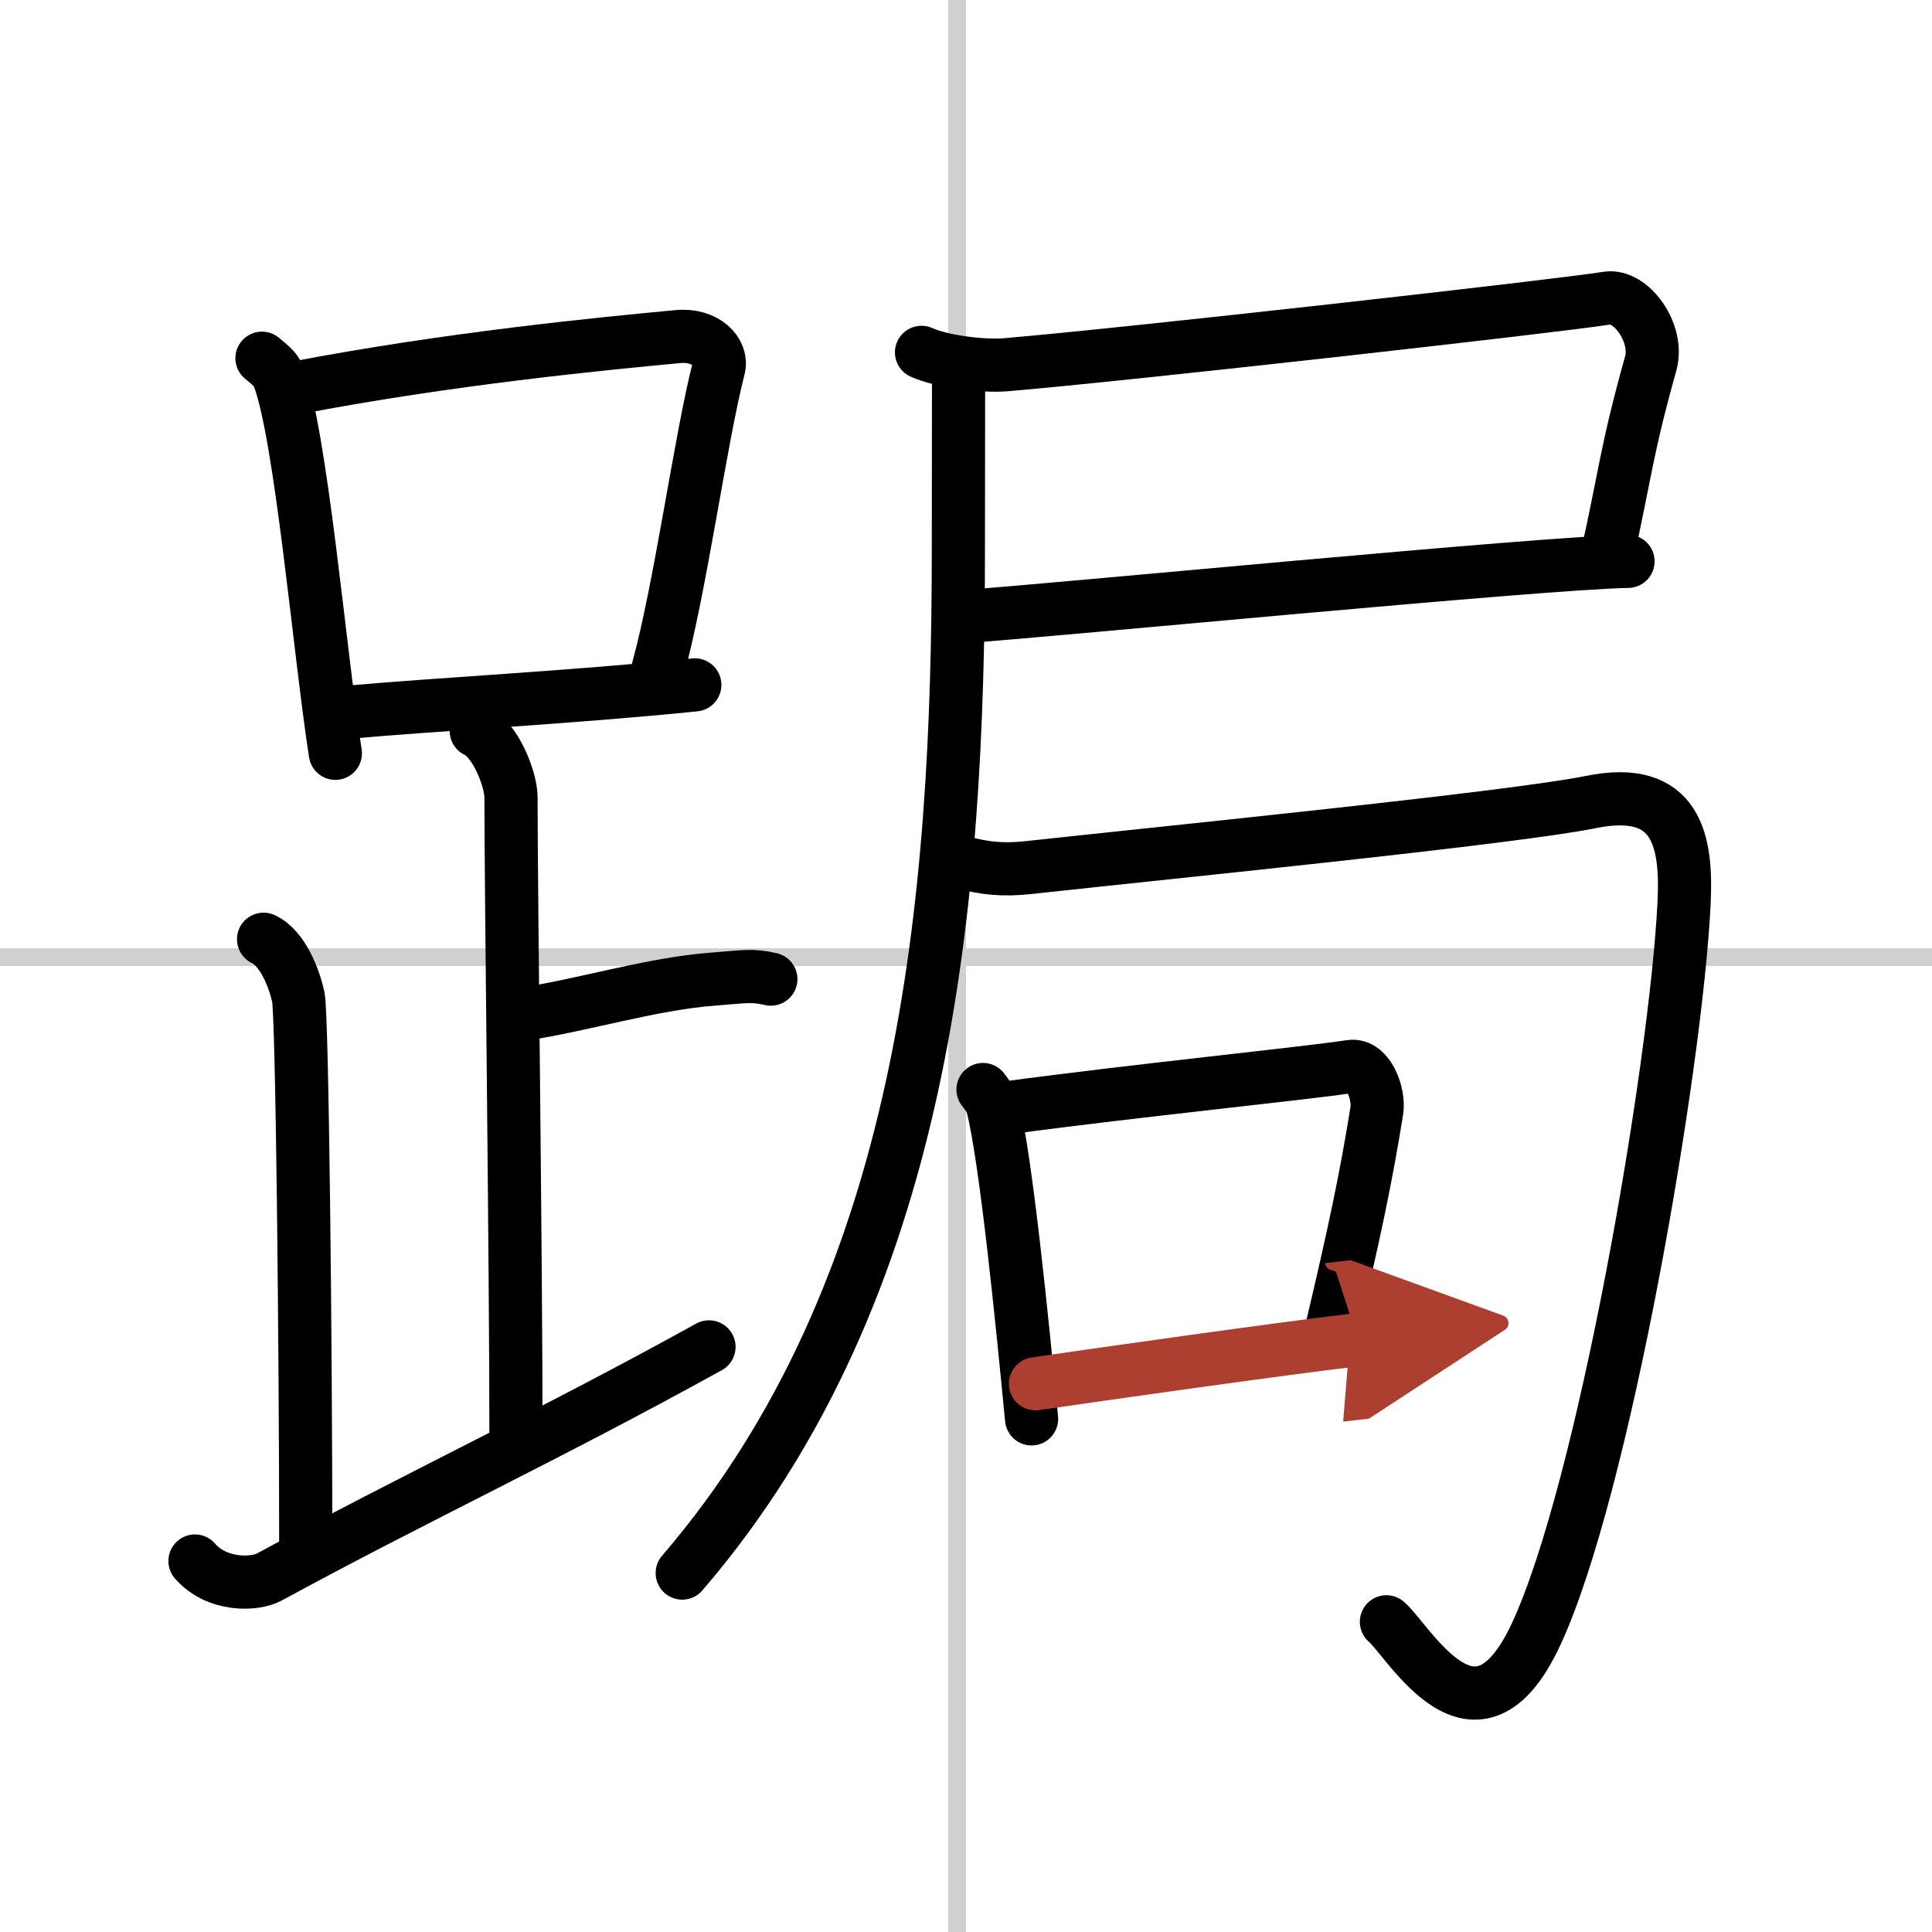
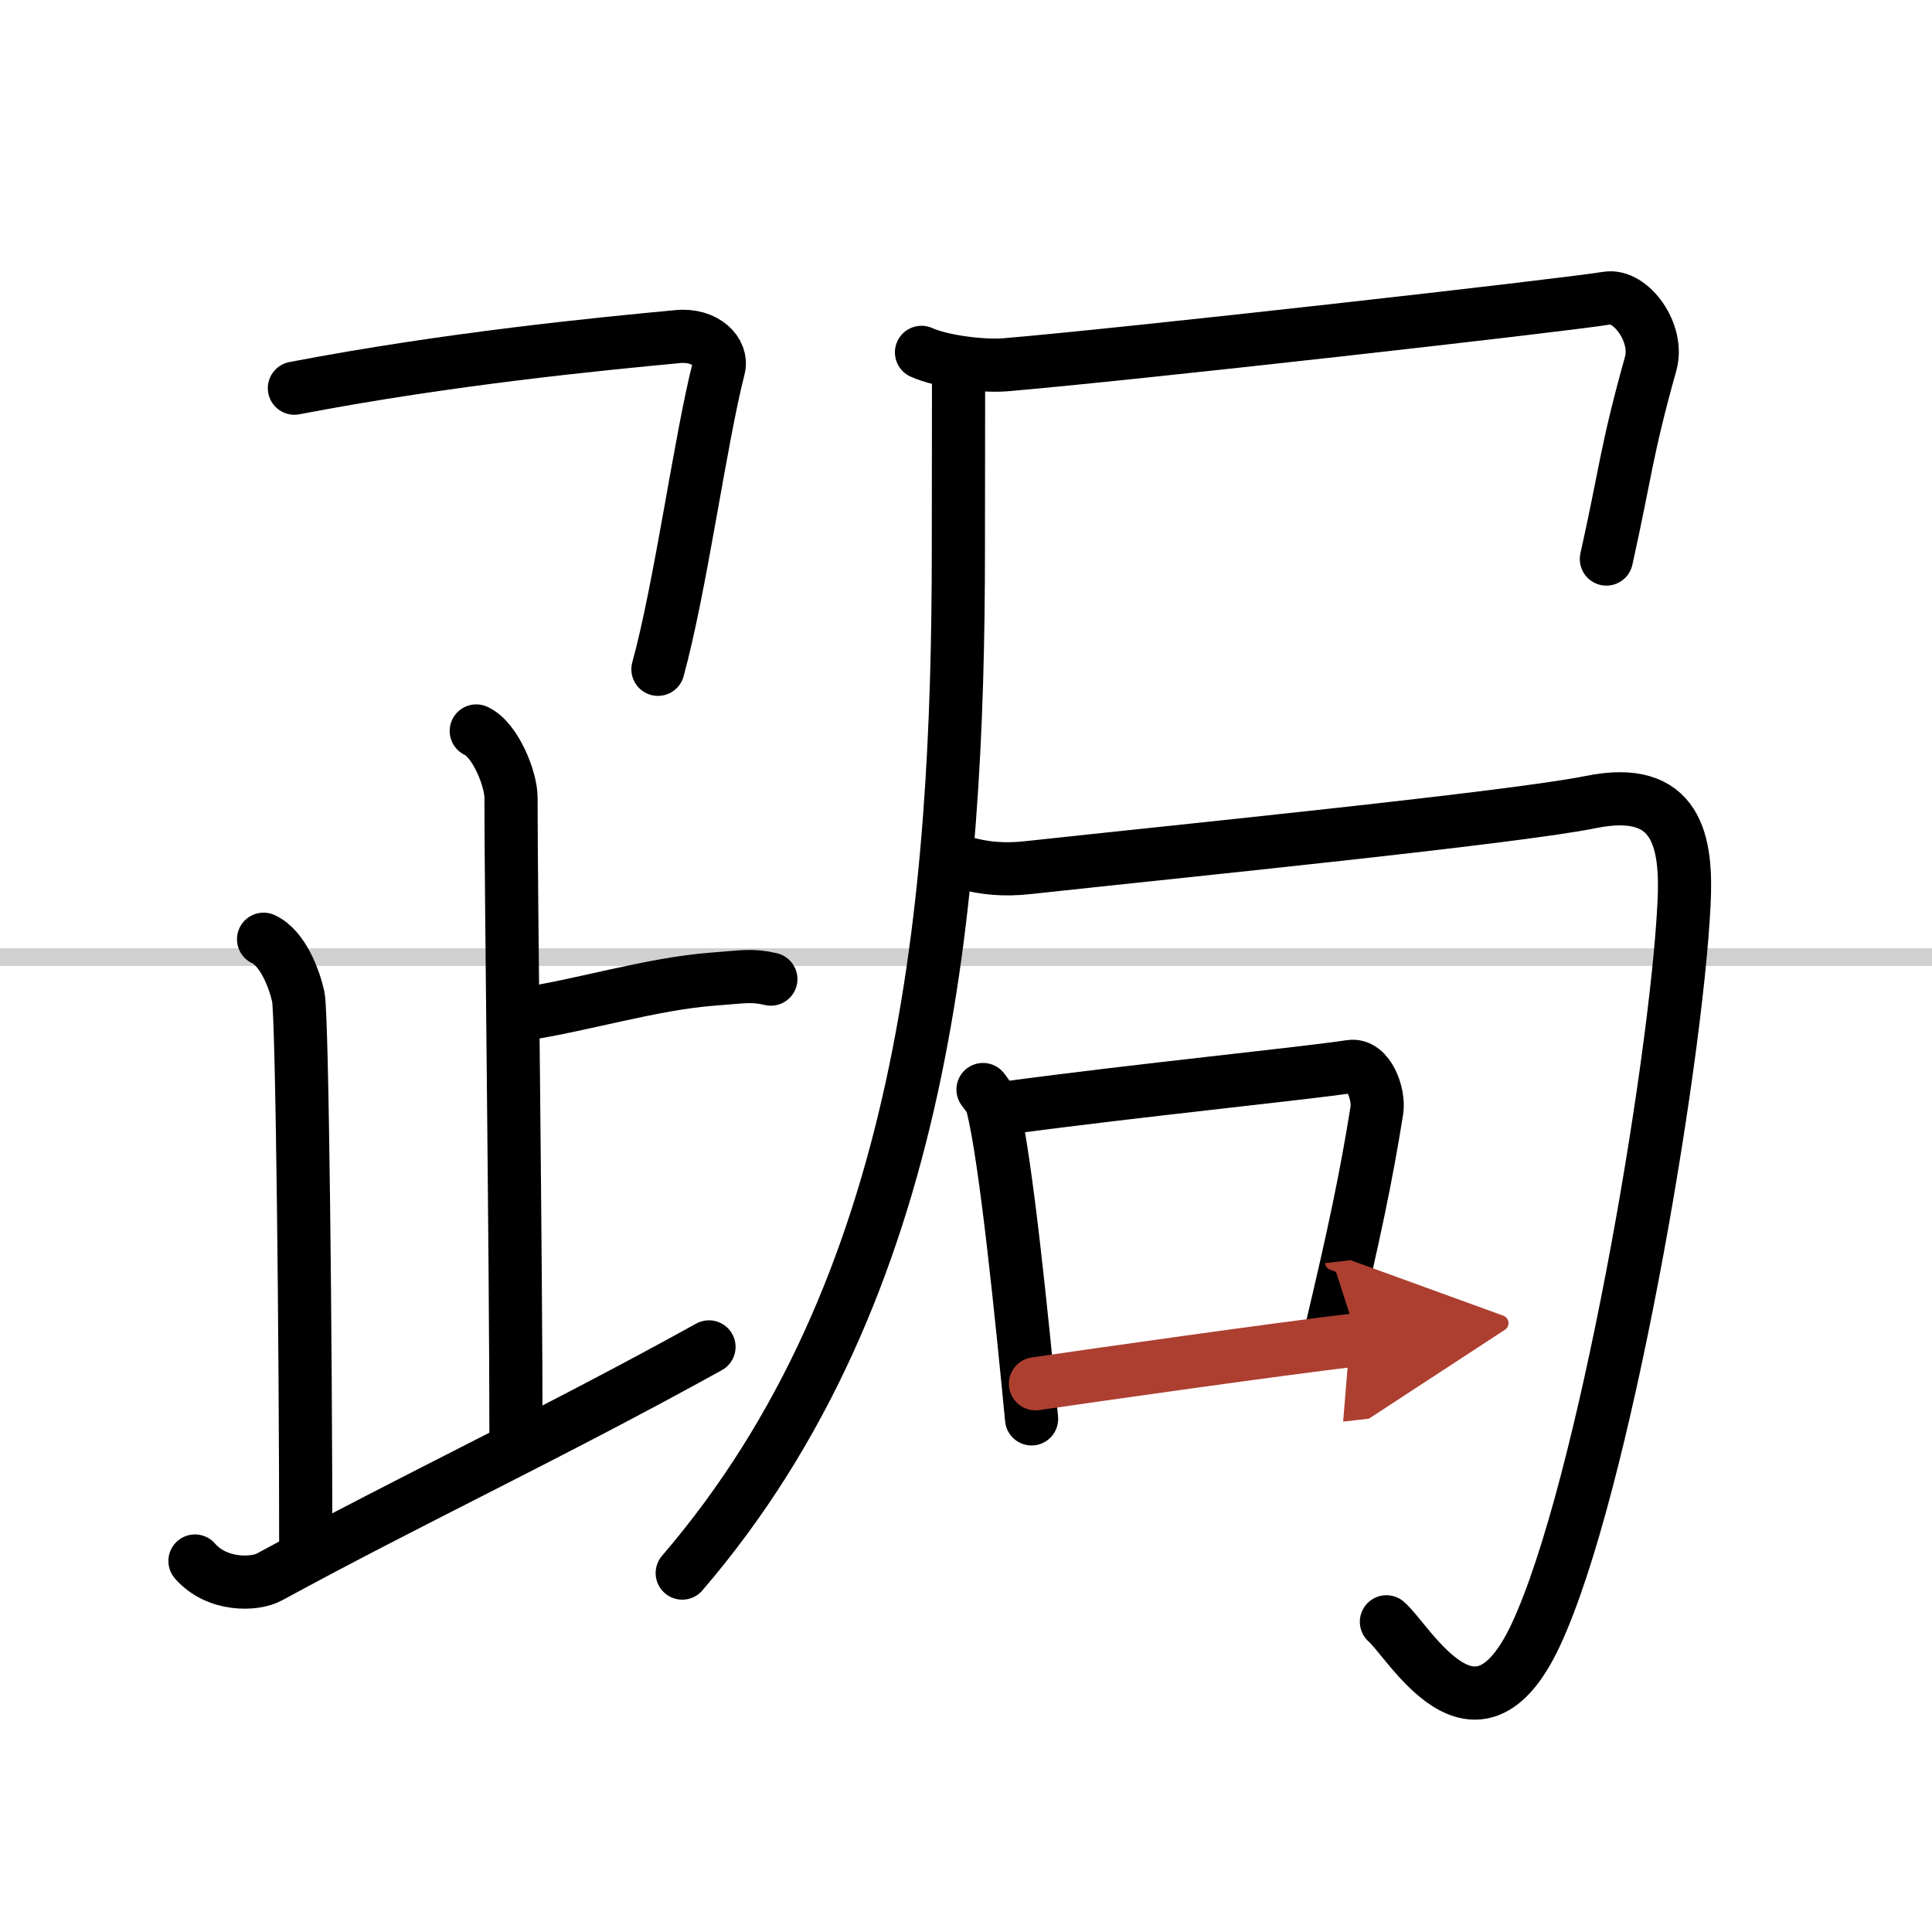
<svg xmlns="http://www.w3.org/2000/svg" width="400" height="400" viewBox="0 0 109 109">
  <defs>
    <marker id="a" markerWidth="4" orient="auto" refX="1" refY="5" viewBox="0 0 10 10">
      <polyline points="0 0 10 5 0 10 1 5" fill="#ad3f31" stroke="#ad3f31" />
    </marker>
  </defs>
  <g fill="none" stroke="#000" stroke-linecap="round" stroke-linejoin="round" stroke-width="3">
-     <rect width="100%" height="100%" fill="#fff" stroke="#fff" />
-     <line x1="54" x2="54" y2="109" stroke="#d0d0d0" stroke-width="1" />
    <line x2="109" y1="54" y2="54" stroke="#d0d0d0" stroke-width="1" />
-     <path d="m14.78 20.21c0.37 0.32 0.75 0.58 0.91 0.97 1.28 3.13 2.35 15.7 3.23 21.32" />
    <path d="m16.61 21.9c8.76-1.68 17.29-2.5 21.63-2.91 1.58-0.15 2.54 0.89 2.31 1.77-1.04 4.06-2.15 12.35-3.43 17" />
-     <path d="m19.56 40.19c5.09-0.46 12.65-0.84 19.64-1.55" />
    <path d="m26.87 41.24c1.09 0.5 1.96 2.73 1.96 3.75 0 5.53 0.28 26 0.28 36" />
    <path d="m29.38 57.24c3.37-0.49 7.37-1.74 10.85-2 1.74-0.13 2.18-0.25 3.26 0" />
    <path d="m14.87 52.99c1.09 0.5 1.74 2.25 1.96 3.25s0.42 19.51 0.42 31.26" />
    <path d="M11,88.07c1.25,1.43,3.37,1.35,4.2,0.9C23.41,84.5,30.94,81,40,75.99" />
    <path d="m51.99 19.88c1.18 0.53 3.46 0.8 4.73 0.7 6.79-0.57 31.23-3.32 33.95-3.76 1.34-0.22 2.94 1.97 2.46 3.69-1.4 5-1.43 6.25-2.5 11.03" />
-     <path d="m54.47 34.78c4.83-0.33 32.53-3.03 37.38-3.11" />
    <path d="m54.08 21.46c0 1.29-0.01 7.04-0.01 9.44 0 20.1-1.83 41.85-15.58 57.85" />
    <path d="m54.29 48.65c1.24 0.35 2.33 0.45 3.71 0.3 8.75-0.95 27.44-2.82 31.75-3.7 4.91-1 5.44 2.25 5.26 5.75-0.46 9.24-4.54 33.08-8.37 41.25-3.4 7.25-7.14 0.34-8.42-0.75" />
    <path d="m55.46 61.47c0.22 0.3 0.45 0.55 0.54 0.93 0.76 3 1.68 12.26 2.2 17.65" />
    <path d="m56.83 62.5c7.42-1 16.58-1.91 19.36-2.33 1.02-0.16 1.63 1.56 1.49 2.47-0.6 3.77-1.29 7.02-2.58 12.46" />
    <path d="m58.42 78.07c3.27-0.48 14.04-2.01 18.19-2.49" marker-end="url(#a)" stroke="#ad3f31" />
  </g>
</svg>